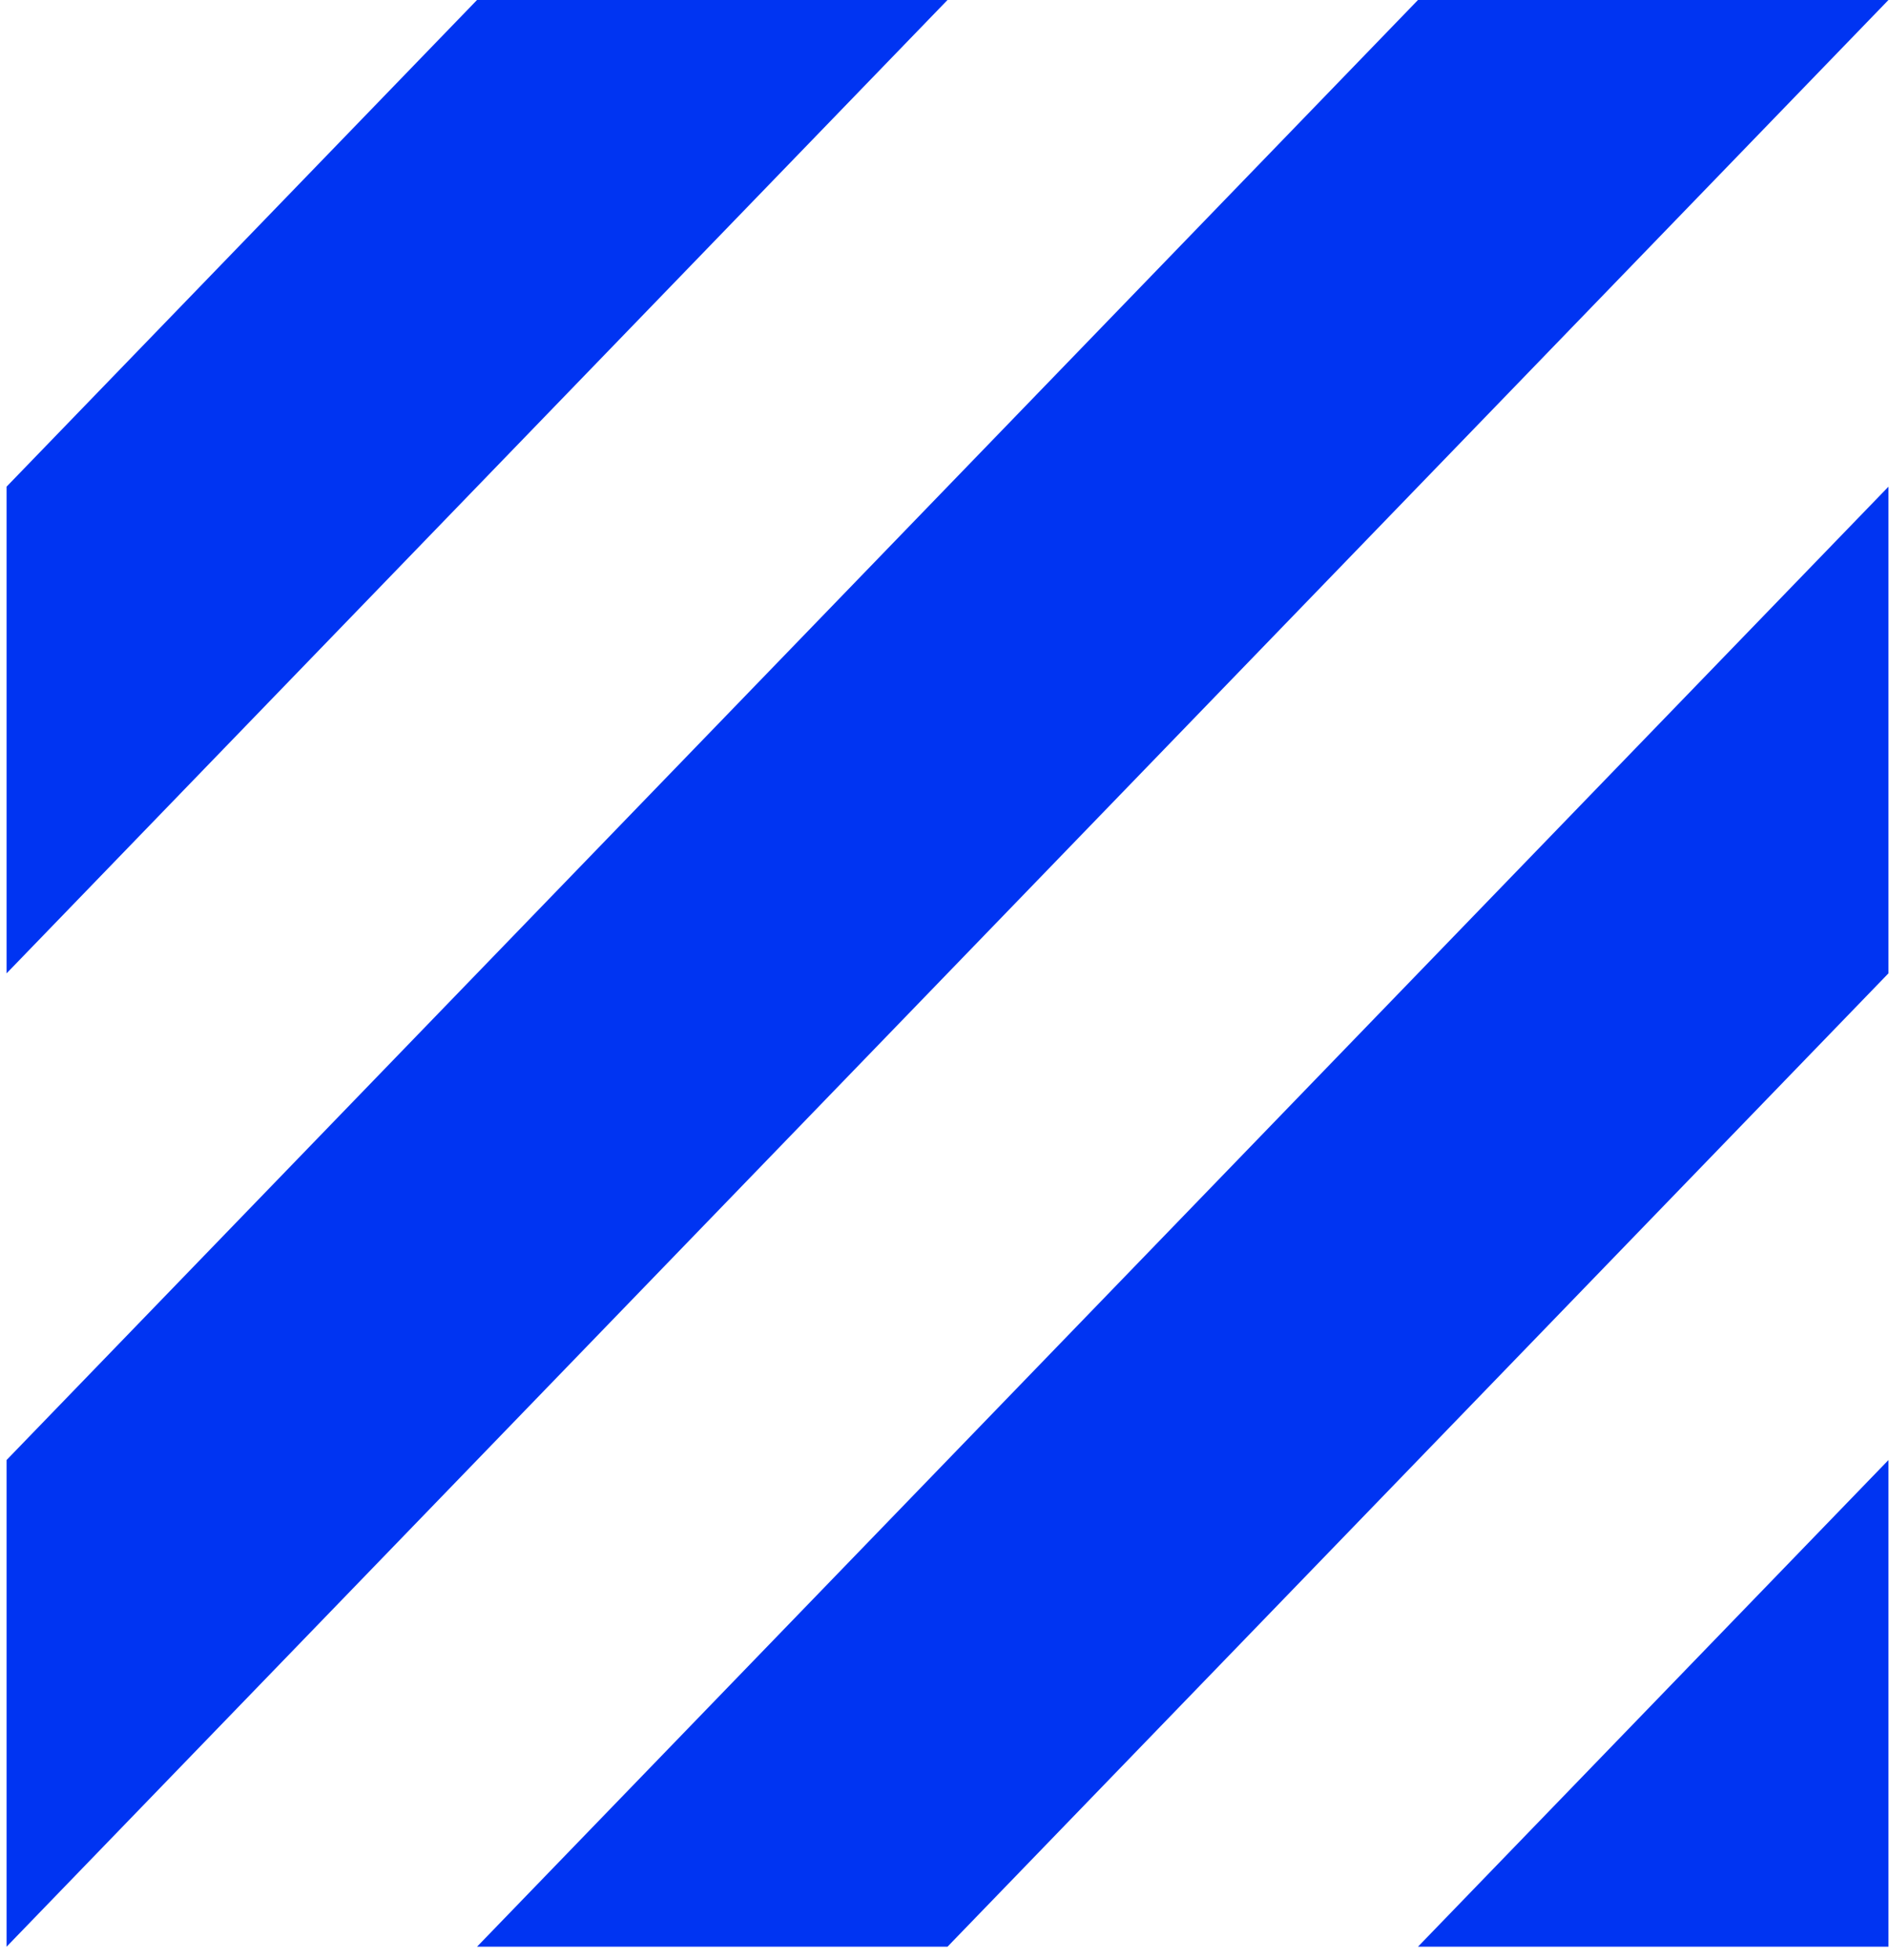
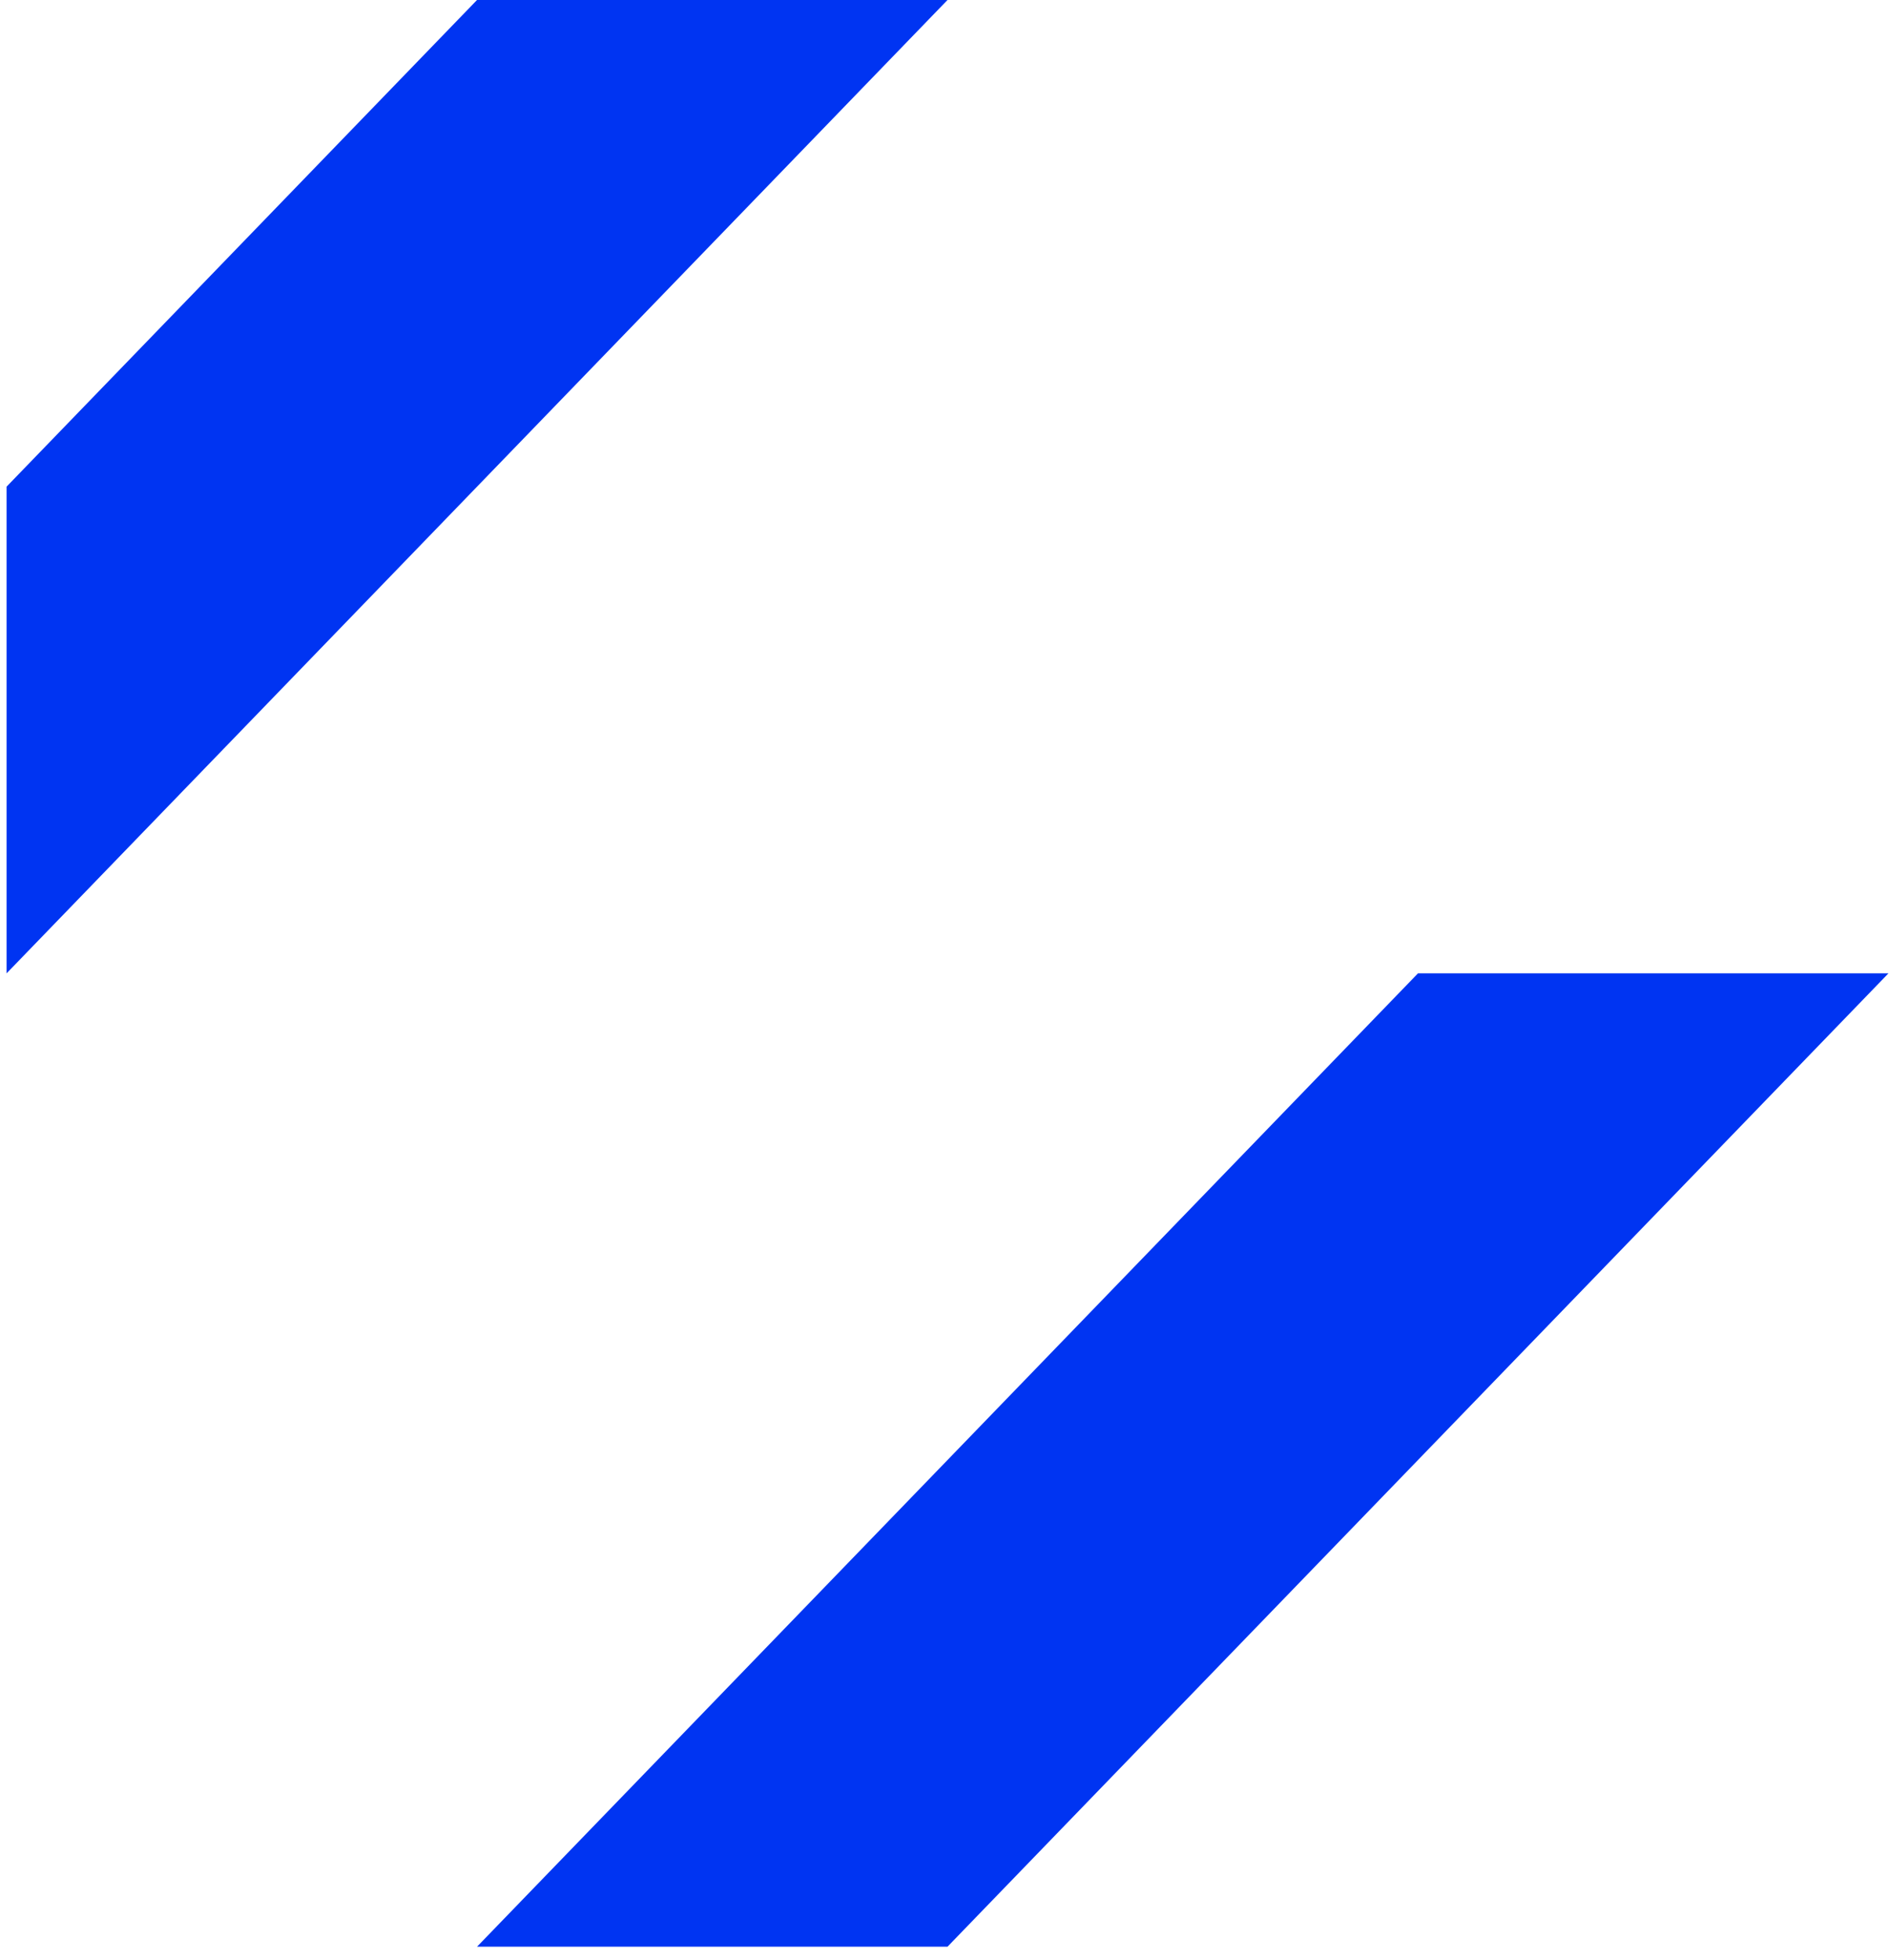
<svg xmlns="http://www.w3.org/2000/svg" width="80" height="83" viewBox="0 0 80 83" fill="none">
-   <path d="M79.977 41.222L79.977 20.611L60.052 41.222L40.127 61.834L20.202 82.445L40.127 82.445L79.977 41.222Z" fill="#0034F2" />
-   <path d="M79.977 61.834L60.052 82.445L79.977 82.445L79.977 61.834Z" fill="#0034F2" />
+   <path d="M79.977 41.222L60.052 41.222L40.127 61.834L20.202 82.445L40.127 82.445L79.977 41.222Z" fill="#0034F2" />
  <path d="M20.202 -8.96535e-07L0.278 20.611L0.278 41.223L40.127 0L20.202 -8.96535e-07Z" fill="#0034F2" />
-   <path d="M40.127 41.223L79.977 0L60.052 -9.00833e-07L40.127 20.611L20.202 41.223L0.278 61.834L0.278 82.446L40.127 41.223Z" fill="#0034F2" />
</svg>